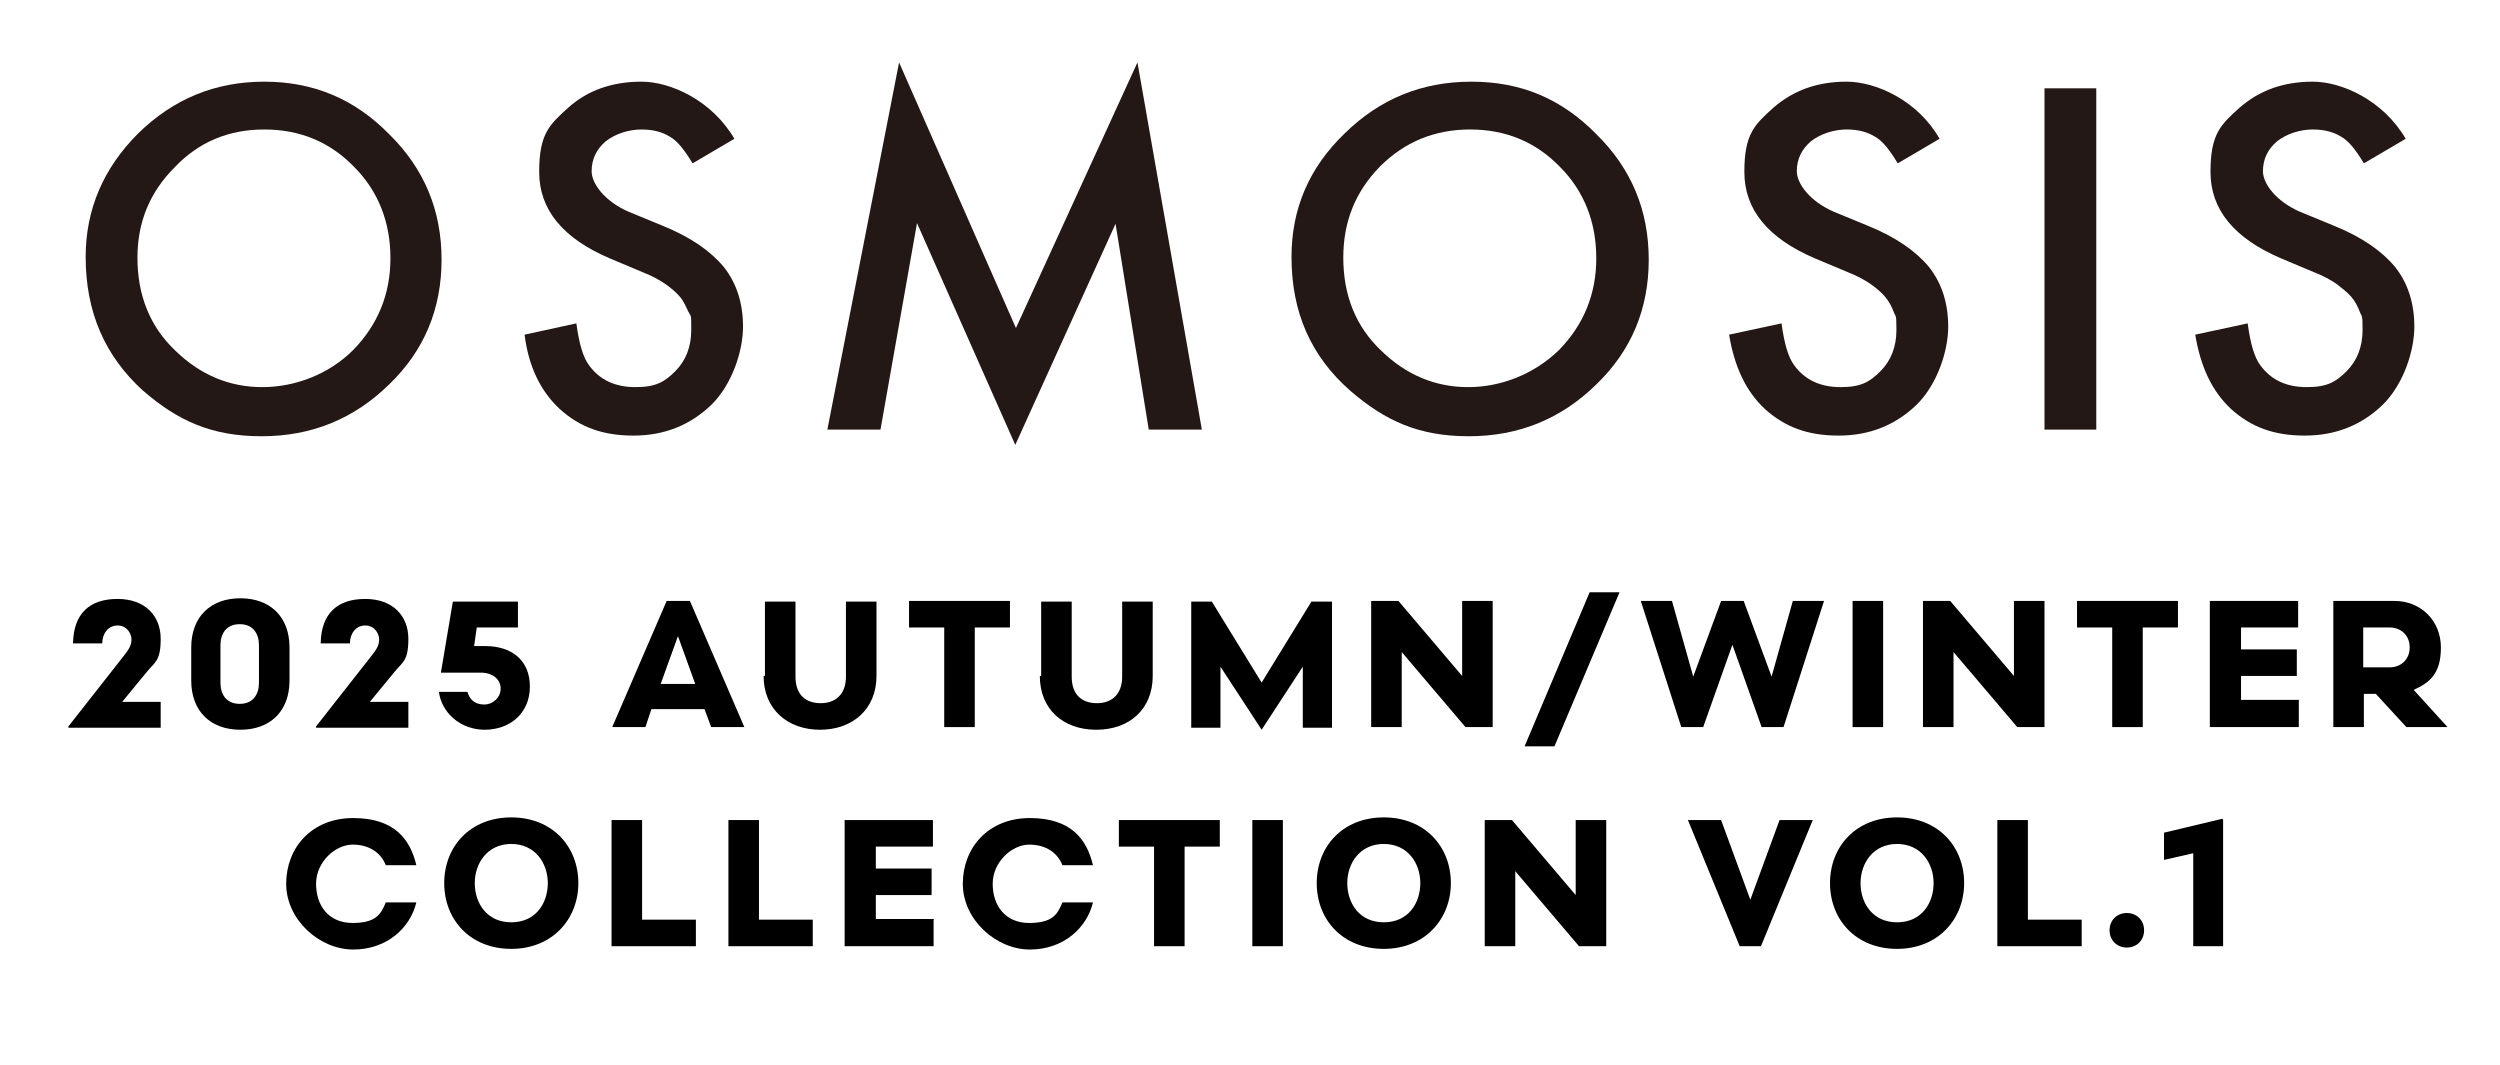
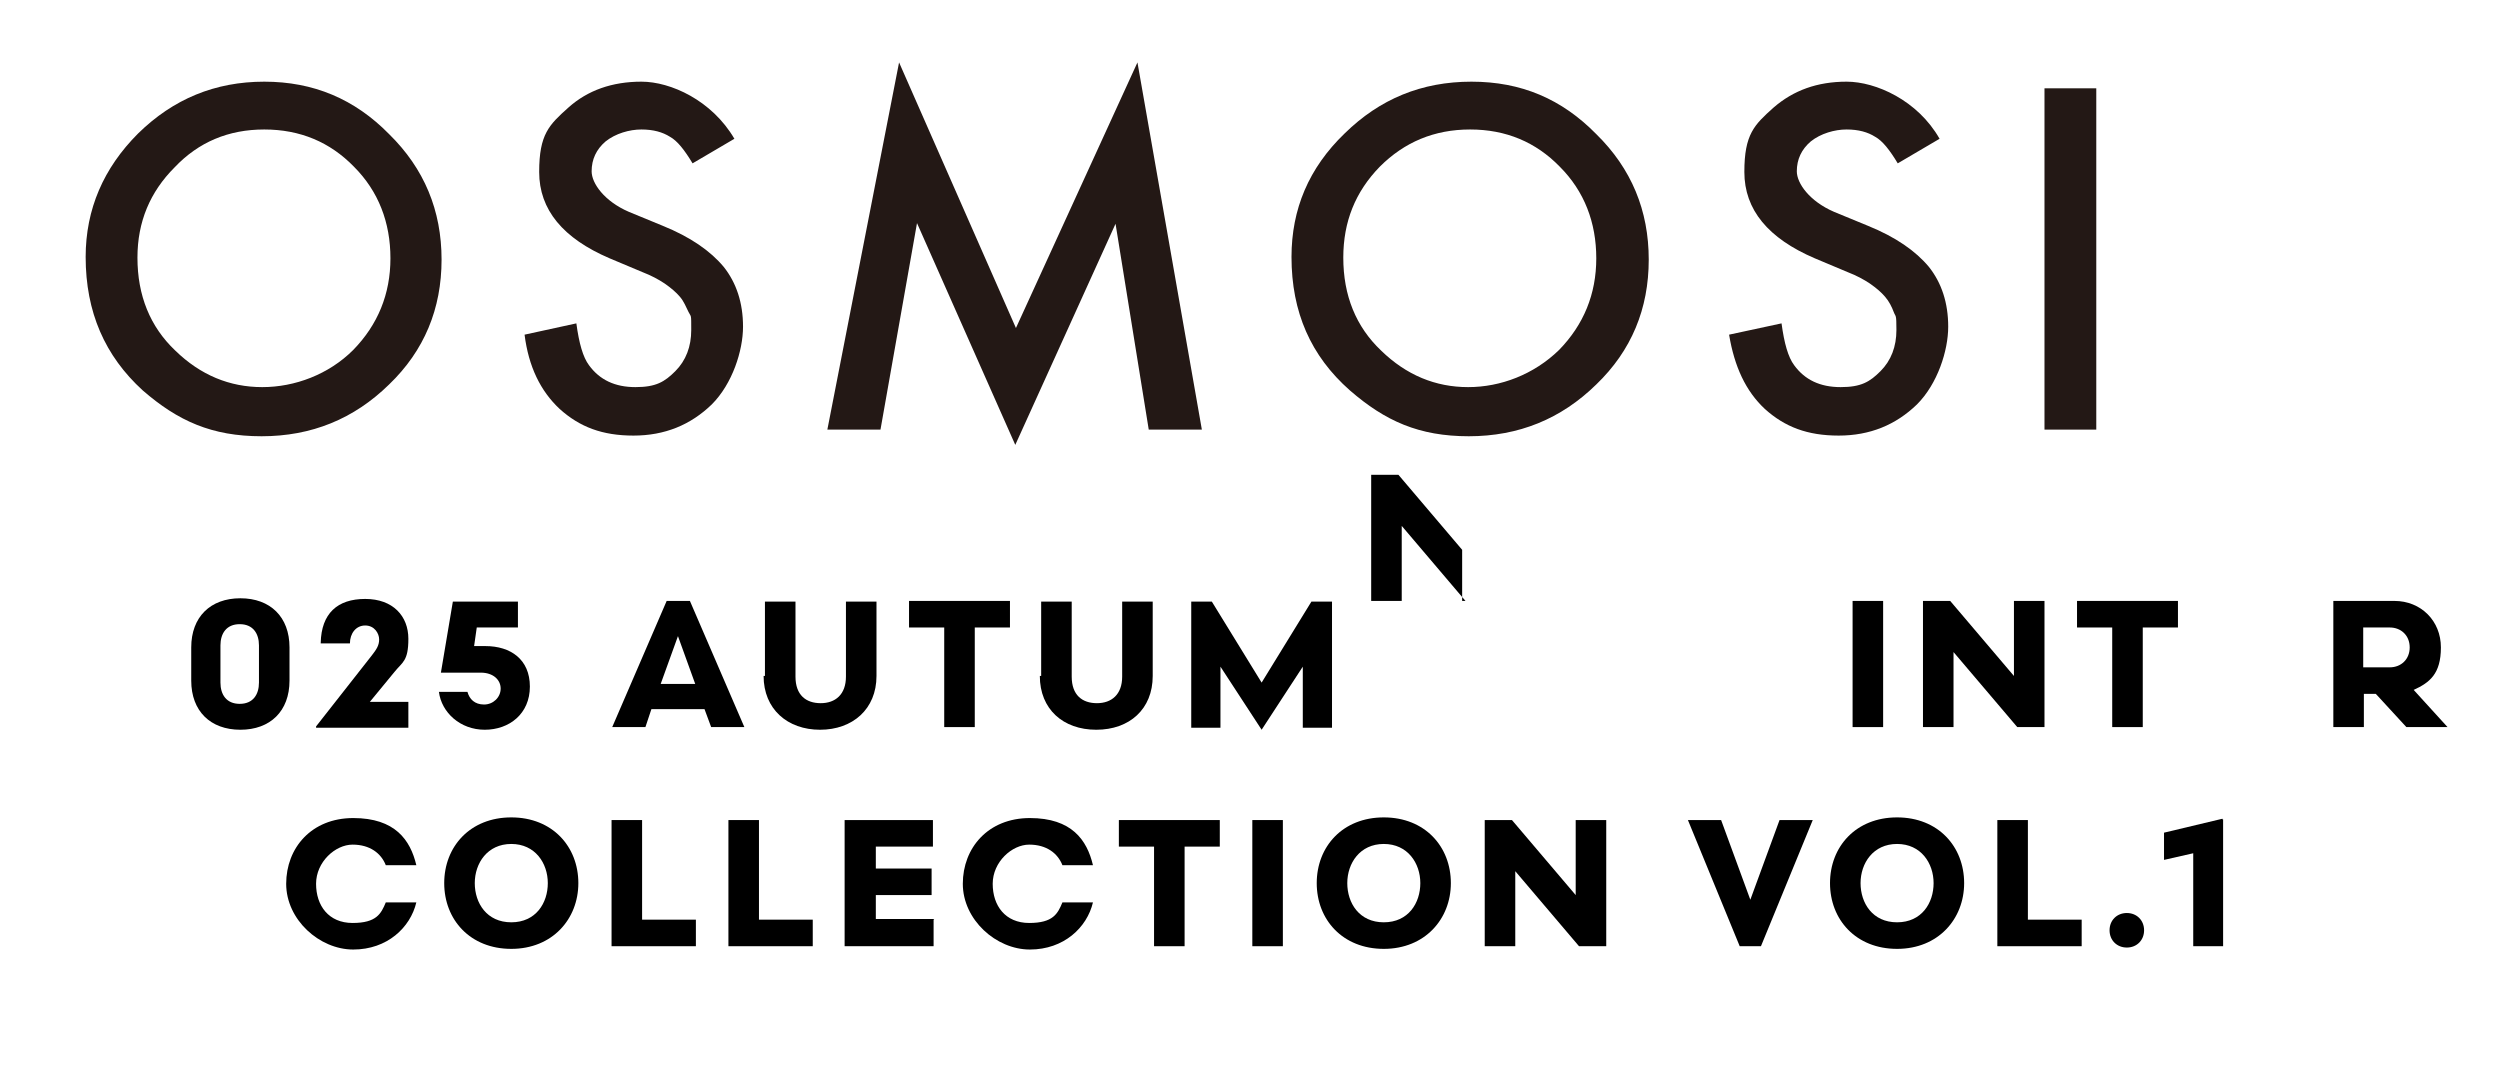
<svg xmlns="http://www.w3.org/2000/svg" id="_レイヤー_7" version="1.1" viewBox="0 0 376.5 160.4">
  <defs>
    <style>
      .st0 {
        fill: #231815;
      }
    </style>
  </defs>
  <path class="st0" d="M12.9,38.7c0-7.2,2.7-13.4,7.9-18.6,5.3-5.2,11.6-7.8,19-7.8s13.6,2.6,18.8,7.9c5.3,5.2,7.9,11.5,7.9,18.9s-2.6,13.7-7.9,18.8c-5.3,5.2-11.7,7.8-19.2,7.8s-12.6-2.3-17.9-6.9c-5.7-5.2-8.6-11.8-8.6-20.1ZM20.7,38.8c0,5.7,1.9,10.4,5.7,14,3.8,3.7,8.2,5.5,13.1,5.5s10-1.9,13.7-5.6c3.7-3.8,5.6-8.4,5.6-13.8s-1.8-10.1-5.5-13.8c-3.6-3.7-8.1-5.6-13.5-5.6s-9.9,1.9-13.5,5.7c-3.7,3.7-5.6,8.2-5.6,13.6h0Z" />
  <path class="st0" d="M110.6,20.9l-6.3,3.7c-1.2-2-2.3-3.4-3.4-4-1.1-.7-2.5-1.1-4.3-1.1s-3.9.6-5.4,1.8c-1.4,1.2-2.1,2.7-2.1,4.5s1.9,4.5,5.6,6.1l5.1,2.1c4.2,1.7,7.2,3.8,9.2,6.2,1.9,2.4,2.9,5.4,2.9,9s-1.6,8.6-4.7,11.7c-3.2,3.1-7.1,4.7-11.8,4.7s-8.1-1.3-11.1-4c-2.9-2.7-4.7-6.4-5.3-11.2l7.8-1.7c.4,3,1,5.1,1.9,6.3,1.6,2.2,3.9,3.3,7,3.3s4.4-.8,6-2.4c1.6-1.6,2.4-3.7,2.4-6.2s0-1.9-.4-2.7-.7-1.6-1.3-2.3c-.6-.7-1.3-1.3-2.3-2-.9-.6-2-1.2-3.3-1.7l-5-2.1c-7-3-10.6-7.3-10.6-13s1.5-7.1,4.4-9.7,6.6-3.9,11-3.9,10.6,2.8,14,8.6h0Z" />
  <path class="st0" d="M124.6,64.7l10.8-55.3,17.6,40,18.3-40,9.7,55.3h-8l-5-31-15.1,33.3-14.8-33.4-5.5,31.1h-8,0Z" />
  <path class="st0" d="M194.5,38.7c0-7.2,2.6-13.4,8-18.6,5.3-5.2,11.6-7.8,19.1-7.8s13.6,2.6,18.8,7.9c5.3,5.2,7.9,11.5,7.9,18.9s-2.6,13.7-7.9,18.8c-5.3,5.2-11.7,7.8-19.2,7.8s-12.6-2.3-17.9-6.9c-5.9-5.2-8.8-11.8-8.8-20.1h0ZM202.3,38.8c0,5.7,1.9,10.4,5.7,14,3.8,3.7,8.2,5.5,13.1,5.5s9.9-1.9,13.7-5.6c3.7-3.8,5.6-8.4,5.6-13.8s-1.8-10.1-5.5-13.8c-3.6-3.7-8.1-5.6-13.5-5.6s-9.9,1.9-13.6,5.6c-3.7,3.8-5.5,8.3-5.5,13.7h0Z" />
  <path class="st0" d="M292.1,20.9l-6.3,3.7c-1.2-2-2.3-3.4-3.4-4-1.1-.7-2.5-1.1-4.3-1.1s-3.9.6-5.4,1.8c-1.4,1.2-2.1,2.7-2.1,4.5s1.9,4.5,5.6,6.1l5.1,2.1c4.2,1.7,7.2,3.8,9.2,6.2,1.9,2.4,2.9,5.4,2.9,9s-1.6,8.6-4.7,11.7c-3.2,3.1-7.1,4.7-11.8,4.7s-8.1-1.3-11.1-4c-2.9-2.7-4.6-6.4-5.4-11.2l7.9-1.7c.4,3,1,5.1,1.9,6.3,1.6,2.2,3.9,3.3,7,3.3s4.4-.8,6-2.4c1.6-1.6,2.4-3.7,2.4-6.2s-.1-1.9-.4-2.7-.7-1.6-1.3-2.3c-.6-.7-1.3-1.3-2.3-2-.9-.6-2-1.2-3.3-1.7l-5-2.1c-7-3-10.6-7.3-10.6-13s1.5-7.1,4.4-9.7c3-2.6,6.6-3.9,11-3.9s10.7,2.8,14,8.6h0Z" />
  <path class="st0" d="M315.7,13.3v51.4h-7.8V13.3h7.8Z" />
-   <path class="st0" d="M362.3,20.9l-6.3,3.7c-1.2-2-2.3-3.4-3.4-4-1.1-.7-2.5-1.1-4.3-1.1s-3.9.6-5.4,1.8c-1.4,1.2-2.1,2.7-2.1,4.5s1.9,4.5,5.6,6.1l5.1,2.1c4.2,1.7,7.2,3.8,9.2,6.2,1.9,2.4,2.9,5.4,2.9,9s-1.6,8.6-4.7,11.7c-3.2,3.1-7.1,4.7-11.8,4.7s-8.1-1.3-11.1-4c-2.9-2.7-4.6-6.4-5.4-11.2l7.9-1.7c.4,3,1,5.1,1.9,6.3,1.6,2.2,3.9,3.3,7,3.3s4.4-.8,6-2.4c1.6-1.6,2.4-3.7,2.4-6.2s-.1-1.9-.4-2.7-.7-1.6-1.3-2.3c-.6-.7-1.4-1.3-2.3-2-.9-.6-2-1.2-3.3-1.7l-5-2.1c-7-3-10.6-7.3-10.6-13s1.5-7.1,4.4-9.7c3-2.6,6.6-3.9,11-3.9s10.6,2.8,14,8.6h0Z" />
  <g>
-     <path d="M11,96.8c.1-4.4,2.5-6.6,6.7-6.6s6.5,2.6,6.5,6-.9,3.5-2.1,5l-3.7,4.5h5.8v3.9h-13.9v-.2l8.4-10.7c.7-.9,1.1-1.5,1.1-2.4s-.7-2.1-2.1-2.1-2.3,1.2-2.3,2.7h-4.4Z" />
    <path d="M28.8,102.5v-5c0-4.6,2.9-7.4,7.4-7.4s7.4,2.8,7.4,7.4v5c0,4.6-2.9,7.4-7.4,7.4s-7.4-2.8-7.4-7.4ZM39,97.2c0-1.8-.9-3.2-2.9-3.2s-2.9,1.4-2.9,3.2v5.6c0,1.8.9,3.2,2.9,3.2s2.9-1.4,2.9-3.2v-5.6Z" />
    <path d="M48.3,96.8c.1-4.4,2.5-6.6,6.7-6.6s6.5,2.6,6.5,6-.9,3.5-2.1,5l-3.7,4.5h5.8v3.9h-13.9v-.2l8.4-10.7c.7-.9,1.1-1.5,1.1-2.4s-.7-2.1-2.1-2.1-2.3,1.2-2.3,2.7h-4.4Z" />
    <path d="M73.1,97.3c3.8,0,6.7,2,6.7,6.1s-3.1,6.5-6.8,6.5-6.5-2.6-6.9-5.7h4.3c.3,1.1,1.1,1.9,2.5,1.9s2.5-1.1,2.5-2.4-1.1-2.4-3-2.4h-6l1.8-10.7h9.8v3.9h-6.2l-.4,2.8h1.5Z" />
    <path d="M106,106.8h-7.9l-.9,2.7h-5l8.2-19h3.5l8.2,19h-5l-1-2.7ZM99.5,103h5.2l-2.6-7.2-2.6,7.2Z" />
    <path d="M115.2,101.8v-11.2h4.6v11.3c0,2.8,1.6,4,3.8,4s3.8-1.3,3.8-4v-11.3h4.6v11.2c0,5-3.6,8.1-8.5,8.1s-8.5-3.1-8.5-8.1Z" />
    <path d="M136.8,90.5h15.3v4h-5.3v15h-4.6v-15h-5.3v-4Z" />
    <path d="M156.8,101.8v-11.2h4.6v11.3c0,2.8,1.6,4,3.8,4s3.8-1.3,3.8-4v-11.3h4.6v11.2c0,5-3.5,8.1-8.5,8.1s-8.5-3.1-8.5-8.1Z" />
    <path d="M190,102.8l7.5-12.2h3.1v19h-4.4v-9.2l-6.2,9.5-6.2-9.5v9.2h-4.4v-19h3.1l7.5,12.2Z" />
-     <path d="M220.2,90.5h4.6v19h-4.1l-9.6-11.3v11.3h-4.6v-19h4.1l9.6,11.3v-11.3Z" />
-     <path d="M239.4,89.2h4.5l-9.8,23.2h-4.5l9.8-23.2Z" />
-     <path d="M266.8,101.9l3.2-11.4h4.7l-6.1,19h-3.3l-4.4-12.4-4.4,12.4h-3.3l-6.1-19h4.7l3.2,11.4,4.2-11.4h3.4l4.2,11.4Z" />
+     <path d="M220.2,90.5h4.6h-4.1l-9.6-11.3v11.3h-4.6v-19h4.1l9.6,11.3v-11.3Z" />
    <path d="M279,109.5v-19h4.6v19h-4.6Z" />
    <path d="M303.3,90.5h4.6v19h-4.1l-9.6-11.3v11.3h-4.6v-19h4.1l9.6,11.3v-11.3Z" />
    <path d="M312.7,90.5h15.3v4h-5.3v15h-4.6v-15h-5.3v-4Z" />
-     <path d="M346.2,105.5v4h-13.4v-19h13.3v4h-8.6v3.3h8.4v4h-8.4v3.6h8.8Z" />
    <path d="M357.9,104.5h-1.9v5h-4.6v-19h9.2c4,0,7,3,7,7s-1.7,5.3-4.1,6.4l5.1,5.6h-6.2l-4.6-5ZM359.9,100.5c1.7,0,3-1.2,3-3s-1.3-3-3-3h-4v6h4Z" />
    <path d="M58.1,130.3c-.7-1.8-2.4-3.1-5-3.1s-5.5,2.6-5.5,5.9,1.9,5.9,5.5,5.9,4.3-1.4,5-3.1h4.6c-.9,3.8-4.4,7.1-9.5,7.1s-10.1-4.5-10.1-9.9,3.8-9.9,10.1-9.9,8.6,3.3,9.5,7.1h-4.6Z" />
    <path d="M87.1,133c0,5.4-3.9,9.9-10.1,9.9s-10.1-4.4-10.1-9.9,3.9-9.9,10.1-9.9,10.1,4.4,10.1,9.9ZM82.5,133c0-3-1.9-5.9-5.5-5.9s-5.5,2.9-5.5,5.9,1.8,5.9,5.5,5.9,5.5-2.9,5.5-5.9Z" />
    <path d="M96.7,138.5h8.1v4h-12.7v-19h4.6v15Z" />
    <path d="M114.3,138.5h8.1v4h-12.7v-19h4.6v15Z" />
    <path d="M140.6,138.5v4h-13.4v-19h13.3v4h-8.6v3.3h8.4v4h-8.4v3.6h8.8Z" />
    <path d="M160,130.3c-.7-1.8-2.4-3.1-5-3.1s-5.5,2.6-5.5,5.9,1.9,5.9,5.5,5.9,4.3-1.4,5-3.1h4.6c-.9,3.8-4.4,7.1-9.5,7.1s-10.1-4.5-10.1-9.9,3.8-9.9,10.1-9.9,8.6,3.3,9.5,7.1h-4.6Z" />
    <path d="M168.4,123.5h15.3v4h-5.3v15h-4.6v-15h-5.3v-4Z" />
    <path d="M188.6,142.5v-19h4.6v19h-4.6Z" />
    <path d="M218.5,133c0,5.4-3.9,9.9-10.1,9.9s-10.1-4.4-10.1-9.9,3.9-9.9,10.1-9.9,10.1,4.4,10.1,9.9ZM213.9,133c0-3-1.9-5.9-5.5-5.9s-5.5,2.9-5.5,5.9,1.8,5.9,5.5,5.9,5.5-2.9,5.5-5.9Z" />
    <path d="M237.3,123.5h4.6v19h-4.1l-9.6-11.3v11.3h-4.6v-19h4.1l9.6,11.3v-11.3Z" />
    <path d="M265.3,142.5h-3.3l-7.8-19h5l4.4,12,4.4-12h5l-7.8,19Z" />
    <path d="M295.8,133c0,5.4-3.9,9.9-10.1,9.9s-10.1-4.4-10.1-9.9,3.9-9.9,10.1-9.9,10.1,4.4,10.1,9.9ZM291.2,133c0-3-1.9-5.9-5.5-5.9s-5.5,2.9-5.5,5.9,1.8,5.9,5.5,5.9,5.5-2.9,5.5-5.9Z" />
    <path d="M305.4,138.5h8.1v4h-12.7v-19h4.6v15Z" />
    <path d="M320.3,137.5c1.5,0,2.6,1.1,2.6,2.6s-1.1,2.6-2.6,2.6-2.6-1.1-2.6-2.6,1.1-2.6,2.6-2.6Z" />
    <path d="M334.7,123.4h.1v19.1h-4.5v-14l-4.4,1v-4.1l8.8-2.1Z" />
  </g>
</svg>